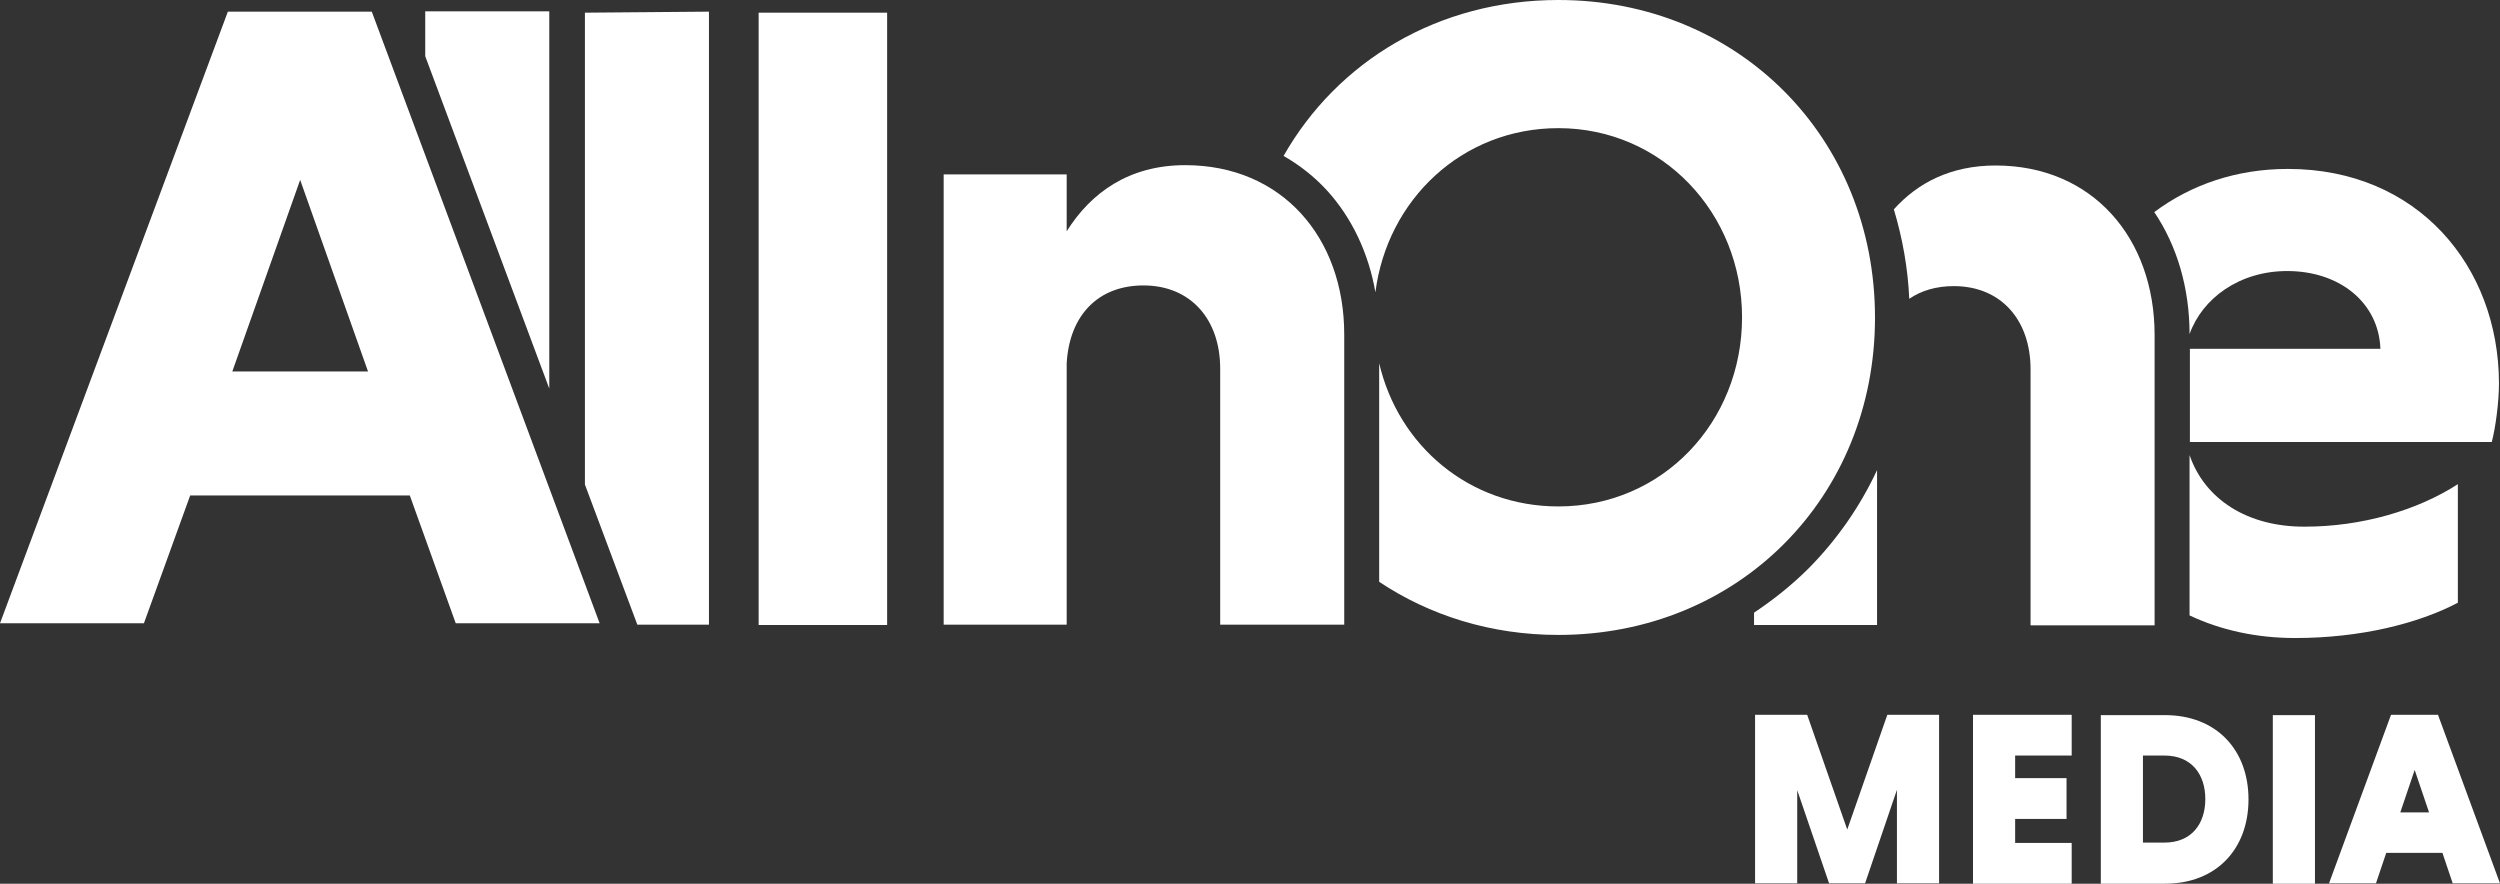
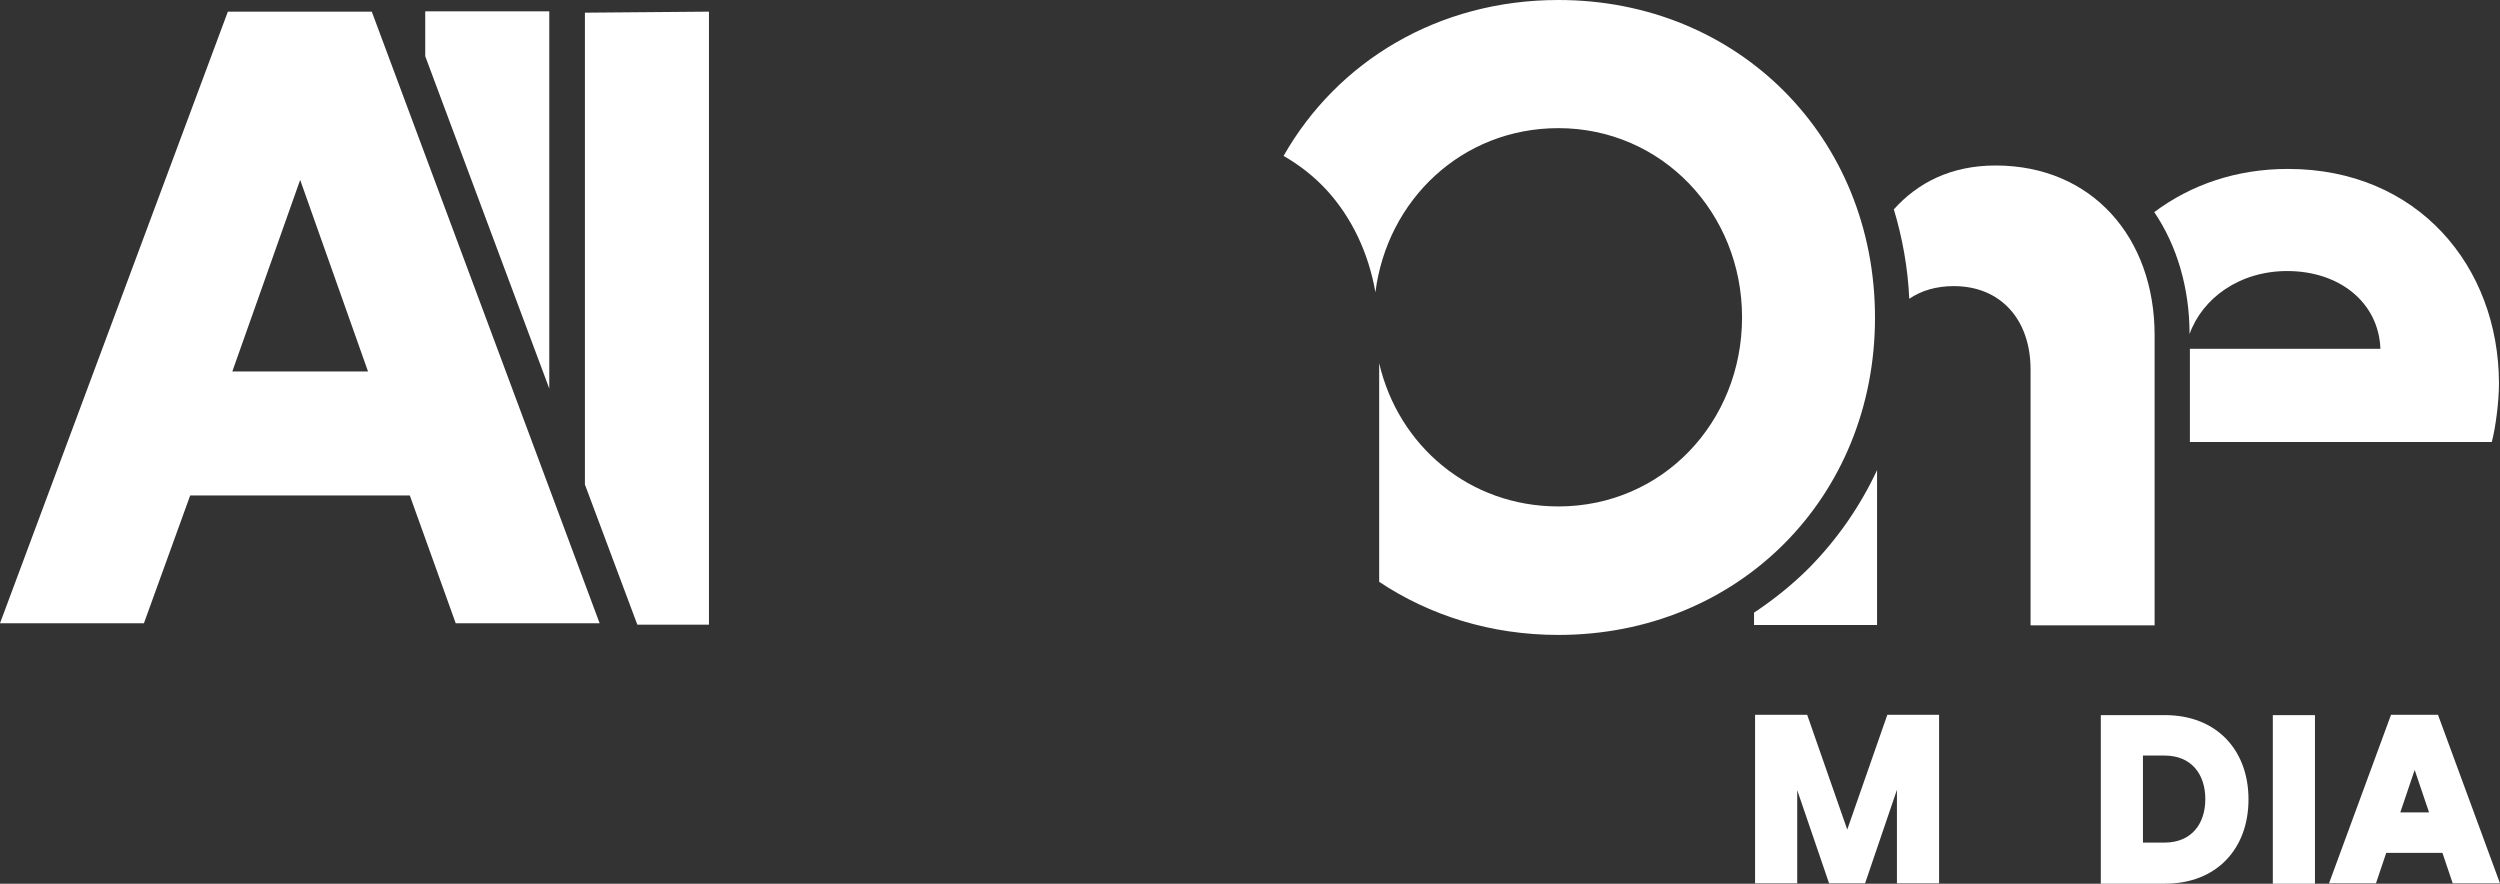
<svg xmlns="http://www.w3.org/2000/svg" id="Ebene_1" x="0px" y="0px" viewBox="0 0 729.6 257.9" style="enable-background:new 0 0 729.6 257.9;" xml:space="preserve">
  <rect x="0" y="0" width="729.6" height="257.9" fill="#333333" stroke="none" />
  <style type="text/css">	.st0{fill:#FFFFFF;}</style>
  <g>
    <g>
      <path class="st0" d="M533.8,257.8l-9.3-27.2v27.2h-12.3v-49.2h15.2l11.7,33.5l11.7-33.5h15.1v49.2h-12.3v-27.3l-9.3,27.3H533.8z" />
-       <path class="st0" d="M575.8,257.8v-49.2h28.8v11.9h-16.5v6.6h15V239h-15v7h16.5v11.9h-28.8V257.8z" />
      <path class="st0" d="M613.1,208.7h18.7c15.1,0,24.4,10.2,24.4,24.6c0,14.4-9.3,24.6-24.4,24.6h-18.7V208.7z M625.4,220.5v25.4h6.3    c7.9,0,11.9-5.5,11.9-12.7s-4-12.7-11.9-12.7H625.4z" />
      <path class="st0" d="M663.3,208.7h12.3v49.2h-12.3V208.7z" />
      <path class="st0" d="M712.8,248.9h-16.4l-3,8.9h-13.7l18.1-49.2h13.7l18.1,49.2h-13.8L712.8,248.9z M700.5,237.1h8.4l-4.2-12.4    L700.5,237.1z" />
    </g>
    <g>
      <g>
        <g>
-           <path class="st0" d="M221.4,3.7h37.5v178.7h-37.5V3.7z" />
-           <path class="st0" d="M311.3,67.5c7.1-11.3,18.2-19.3,34.6-19.3c28.2,0,46.4,21.1,46.4,49.4v84.7h-36.2v-74.7      c0-14.5-8.7-24.3-22.4-24.3c-13.2,0-21.6,8.7-22.4,22.7v76.3h-35.9V50.9h35.9V67.5z" />
          <path class="st0" d="M119.6,144.6H55.5L42,181.9H0L66.5,3.4h42L175,181.9h-42L119.6,144.6z M67.8,108.4h39.6L87.6,52.5      L67.8,108.4z" />
        </g>
        <g>
-           <path class="st0" d="M639,132.8v46.8c9.1,4.3,19.5,6.6,30.8,6.6c19,0,35.9-4.2,47.5-10.3v-34.6c-11.9,7.7-28.2,12.4-44.6,12.4      C655.9,153.8,643.4,145.7,639,132.8z" />
          <path class="st0" d="M667.7,49.3c-15,0-28.3,4.6-39,12.6c6.7,9.9,10.3,22.3,10.3,35.6c3.7-10.4,14.5-18.4,28.5-18.4      c15.3,0,26.7,9.2,27.2,22.7h-55.6V129h88.1c1.1-4.2,2.1-11.6,2.1-17.2C729.2,77.8,705.7,49.3,667.7,49.3z" />
        </g>
        <g>
          <path class="st0" d="M527.9,165.8c-4.9,4.9-10.3,9.2-16,13v3.6h35.9v-45.2C542.9,147.7,536.2,157.4,527.9,165.8z" />
          <path class="st0" d="M582.4,48.3c-13,0-22.7,5-29.7,12.8c2.5,8.3,4.1,17.1,4.5,26.1c3.5-2.4,7.9-3.7,13-3.7      c13.7,0,22.4,9.8,22.4,24.3v74.7h36.2V97.8C628.8,69.4,610.6,48.3,582.4,48.3z" />
        </g>
        <path class="st0" d="M454.8,0c-35.1,0-64.5,17.9-80.2,45.5c4.7,2.7,8.9,6,12.6,10c7.3,8,12.2,18.3,14.2,29.8     c3.4-26.9,25.2-47.9,53.4-47.9c30.3,0,53.6,24.8,53.6,55.2c0,30.6-23.2,55.2-53.6,55.2c-26,0-46.7-17.7-52.3-41.8v63.8     c14.7,9.8,32.6,15.5,52.3,15.5c52.5,0,92.4-40.1,92.4-92.6C547.2,40.1,507.3,0,454.8,0z" />
        <polygon class="st0" points="160.3,113.4 160.3,3.3 124.1,3.3 124.1,16.4    " />
        <polygon class="st0" points="186,182.3 206.9,182.3 206.9,3.4 170.7,3.7 170.7,141.4    " />
      </g>
    </g>
  </g>
</svg>